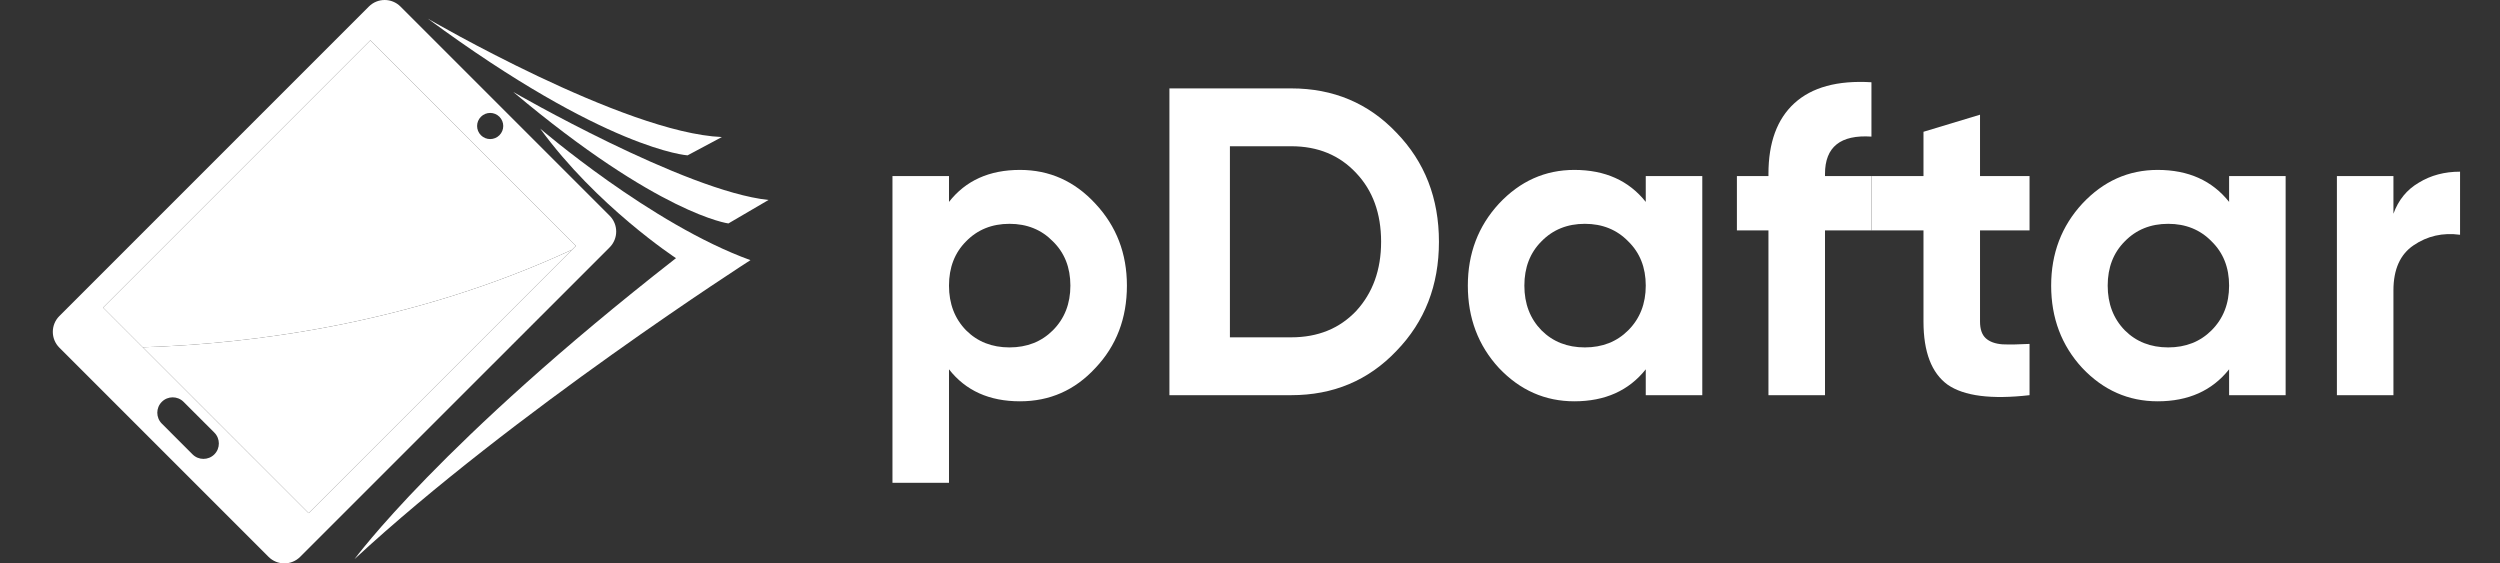
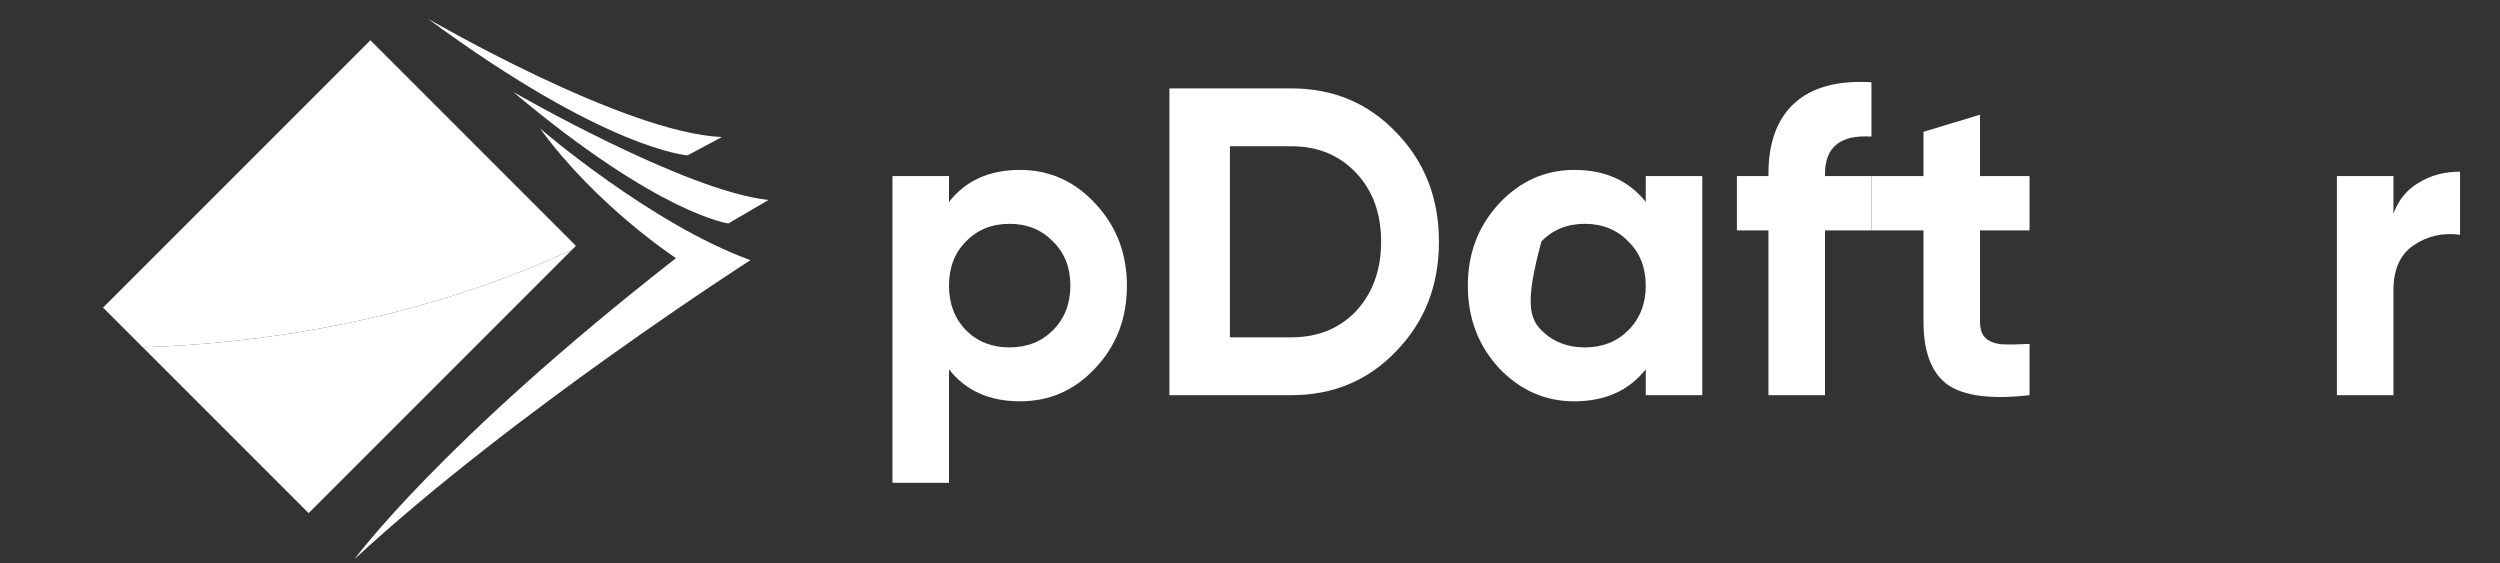
<svg xmlns="http://www.w3.org/2000/svg" width="142" height="32" viewBox="0 0 142 32" fill="none">
  <rect x="0" y="0" width="142" height="32" fill="#333333" stroke="none" />
  <path d="M24.299 1.059C24.299 1.059 35.453 7.554 41.003 7.784L39.054 8.824C39.054 8.824 34.451 8.54 24.299 1.059Z" fill="white" />
  <path d="M29.152 5.223C29.152 5.223 38.905 10.857 43.651 11.359L41.374 12.692C41.374 12.692 37.444 12.196 29.152 5.223H29.152Z" fill="white" />
-   <path d="M34.628 12.253L22.747 0.372C22.251 -0.124 21.447 -0.124 20.951 0.372L3.372 17.951C2.876 18.447 2.876 19.251 3.372 19.747L15.253 31.628C15.749 32.124 16.553 32.124 17.049 31.628L34.628 14.05C35.124 13.553 35.124 12.749 34.628 12.253ZM27.317 6.632C27.607 6.342 28.077 6.342 28.367 6.632C28.657 6.922 28.657 7.392 28.367 7.682C28.077 7.972 27.607 7.972 27.317 7.682C27.027 7.392 27.027 6.922 27.317 6.632ZM12.175 25.809C11.833 26.15 11.28 26.15 10.938 25.809L9.191 24.061C8.849 23.72 8.849 23.166 9.191 22.825C9.532 22.483 10.086 22.483 10.427 22.825L12.175 24.572C12.516 24.914 12.516 25.467 12.175 25.809ZM17.529 29.146L5.854 17.471L21.037 2.288L32.712 13.963L17.529 29.146Z" fill="white" />
  <path d="M42.626 14.776C36.996 12.743 30.681 7.303 30.681 7.303C33.89 11.718 38.397 14.663 38.397 14.663C25.007 25.111 20.138 31.756 20.138 31.756C29.152 23.415 42.626 14.776 42.626 14.776Z" fill="white" />
  <path d="M32.712 13.963L21.037 2.288L5.853 17.471L8.108 19.726C14.166 19.536 23.344 18.425 32.489 14.185L32.711 13.963L32.712 13.963Z" fill="white" />
  <path d="M32.49 14.185C23.344 18.425 14.167 19.536 8.109 19.726L17.529 29.146L32.49 14.185Z" fill="white" />
  <path d="M57.935 9.651C59.612 9.651 61.039 10.29 62.217 11.568C63.412 12.846 64.009 14.397 64.009 16.223C64.009 18.081 63.412 19.641 62.217 20.903C61.055 22.164 59.628 22.794 57.935 22.794C56.193 22.794 54.849 22.189 53.903 20.977V27.424H50.692V10H53.903V11.468C54.849 10.257 56.193 9.651 57.935 9.651ZM54.874 18.762C55.521 19.409 56.342 19.733 57.338 19.733C58.334 19.733 59.155 19.409 59.803 18.762C60.466 18.098 60.798 17.252 60.798 16.223C60.798 15.194 60.466 14.356 59.803 13.709C59.155 13.045 58.334 12.713 57.338 12.713C56.342 12.713 55.521 13.045 54.874 13.709C54.227 14.356 53.903 15.194 53.903 16.223C53.903 17.252 54.227 18.098 54.874 18.762Z" fill="white" />
  <path d="M66.423 5.021H73.344C75.733 5.021 77.725 5.859 79.318 7.535C80.928 9.195 81.732 11.261 81.732 13.733C81.732 16.206 80.928 18.272 79.318 19.932C77.725 21.608 75.733 22.446 73.344 22.446H66.423V5.021ZM69.859 19.16H73.344C74.854 19.16 76.082 18.662 77.028 17.666C77.974 16.638 78.447 15.327 78.447 13.733C78.447 12.124 77.974 10.821 77.028 9.825C76.082 8.813 74.854 8.307 73.344 8.307H69.859V19.16Z" fill="white" />
-   <path d="M93.479 11.468V10H96.69V22.446H93.479V20.977C92.517 22.189 91.164 22.794 89.422 22.794C87.762 22.794 86.335 22.164 85.14 20.903C83.962 19.625 83.373 18.065 83.373 16.223C83.373 14.397 83.962 12.846 85.14 11.568C86.335 10.29 87.762 9.651 89.422 9.651C91.164 9.651 92.517 10.257 93.479 11.468ZM87.555 18.762C88.202 19.409 89.023 19.733 90.019 19.733C91.015 19.733 91.836 19.409 92.483 18.762C93.147 18.098 93.479 17.252 93.479 16.223C93.479 15.194 93.147 14.356 92.483 13.709C91.836 13.045 91.015 12.713 90.019 12.713C89.023 12.713 88.202 13.045 87.555 13.709C86.907 14.356 86.584 15.194 86.584 16.223C86.584 17.252 86.907 18.098 87.555 18.762Z" fill="white" />
+   <path d="M93.479 11.468V10H96.69V22.446H93.479V20.977C92.517 22.189 91.164 22.794 89.422 22.794C87.762 22.794 86.335 22.164 85.14 20.903C83.962 19.625 83.373 18.065 83.373 16.223C83.373 14.397 83.962 12.846 85.14 11.568C86.335 10.29 87.762 9.651 89.422 9.651C91.164 9.651 92.517 10.257 93.479 11.468ZM87.555 18.762C88.202 19.409 89.023 19.733 90.019 19.733C91.015 19.733 91.836 19.409 92.483 18.762C93.147 18.098 93.479 17.252 93.479 16.223C93.479 15.194 93.147 14.356 92.483 13.709C91.836 13.045 91.015 12.713 90.019 12.713C89.023 12.713 88.202 13.045 87.555 13.709C86.584 17.252 86.907 18.098 87.555 18.762Z" fill="white" />
  <path d="M106.298 4.672V7.759C104.539 7.643 103.66 8.348 103.66 9.875V10H106.298V13.086H103.66V22.446H100.448V13.086H98.656V10H100.448V9.875C100.448 8.099 100.938 6.763 101.917 5.867C102.913 4.955 104.373 4.556 106.298 4.672Z" fill="white" />
  <path d="M115.278 10V13.086H112.465V18.264C112.465 18.695 112.573 19.011 112.789 19.21C113.005 19.409 113.32 19.525 113.735 19.558C114.15 19.575 114.664 19.567 115.278 19.534V22.446C113.104 22.695 111.553 22.496 110.623 21.849C109.711 21.185 109.254 19.99 109.254 18.264V13.086H106.298V10H109.254V7.485L112.465 6.515V10H115.278Z" fill="white" />
-   <path d="M126.613 11.468V10H129.824V22.446H126.613V20.977C125.65 22.189 124.298 22.794 122.555 22.794C120.896 22.794 119.468 22.164 118.274 20.903C117.095 19.625 116.506 18.065 116.506 16.223C116.506 14.397 117.095 12.846 118.274 11.568C119.468 10.29 120.896 9.651 122.555 9.651C124.298 9.651 125.65 10.257 126.613 11.468ZM120.688 18.762C121.335 19.409 122.157 19.733 123.153 19.733C124.148 19.733 124.97 19.409 125.617 18.762C126.281 18.098 126.613 17.252 126.613 16.223C126.613 15.194 126.281 14.356 125.617 13.709C124.97 13.045 124.148 12.713 123.153 12.713C122.157 12.713 121.335 13.045 120.688 13.709C120.041 14.356 119.717 15.194 119.717 16.223C119.717 17.252 120.041 18.098 120.688 18.762Z" fill="white" />
  <path d="M135.947 10V12.14C136.229 11.36 136.71 10.771 137.391 10.373C138.071 9.958 138.851 9.751 139.731 9.751V13.335C138.751 13.202 137.872 13.402 137.092 13.933C136.329 14.447 135.947 15.302 135.947 16.497V22.446H132.736V10H135.947Z" fill="white" />
</svg>